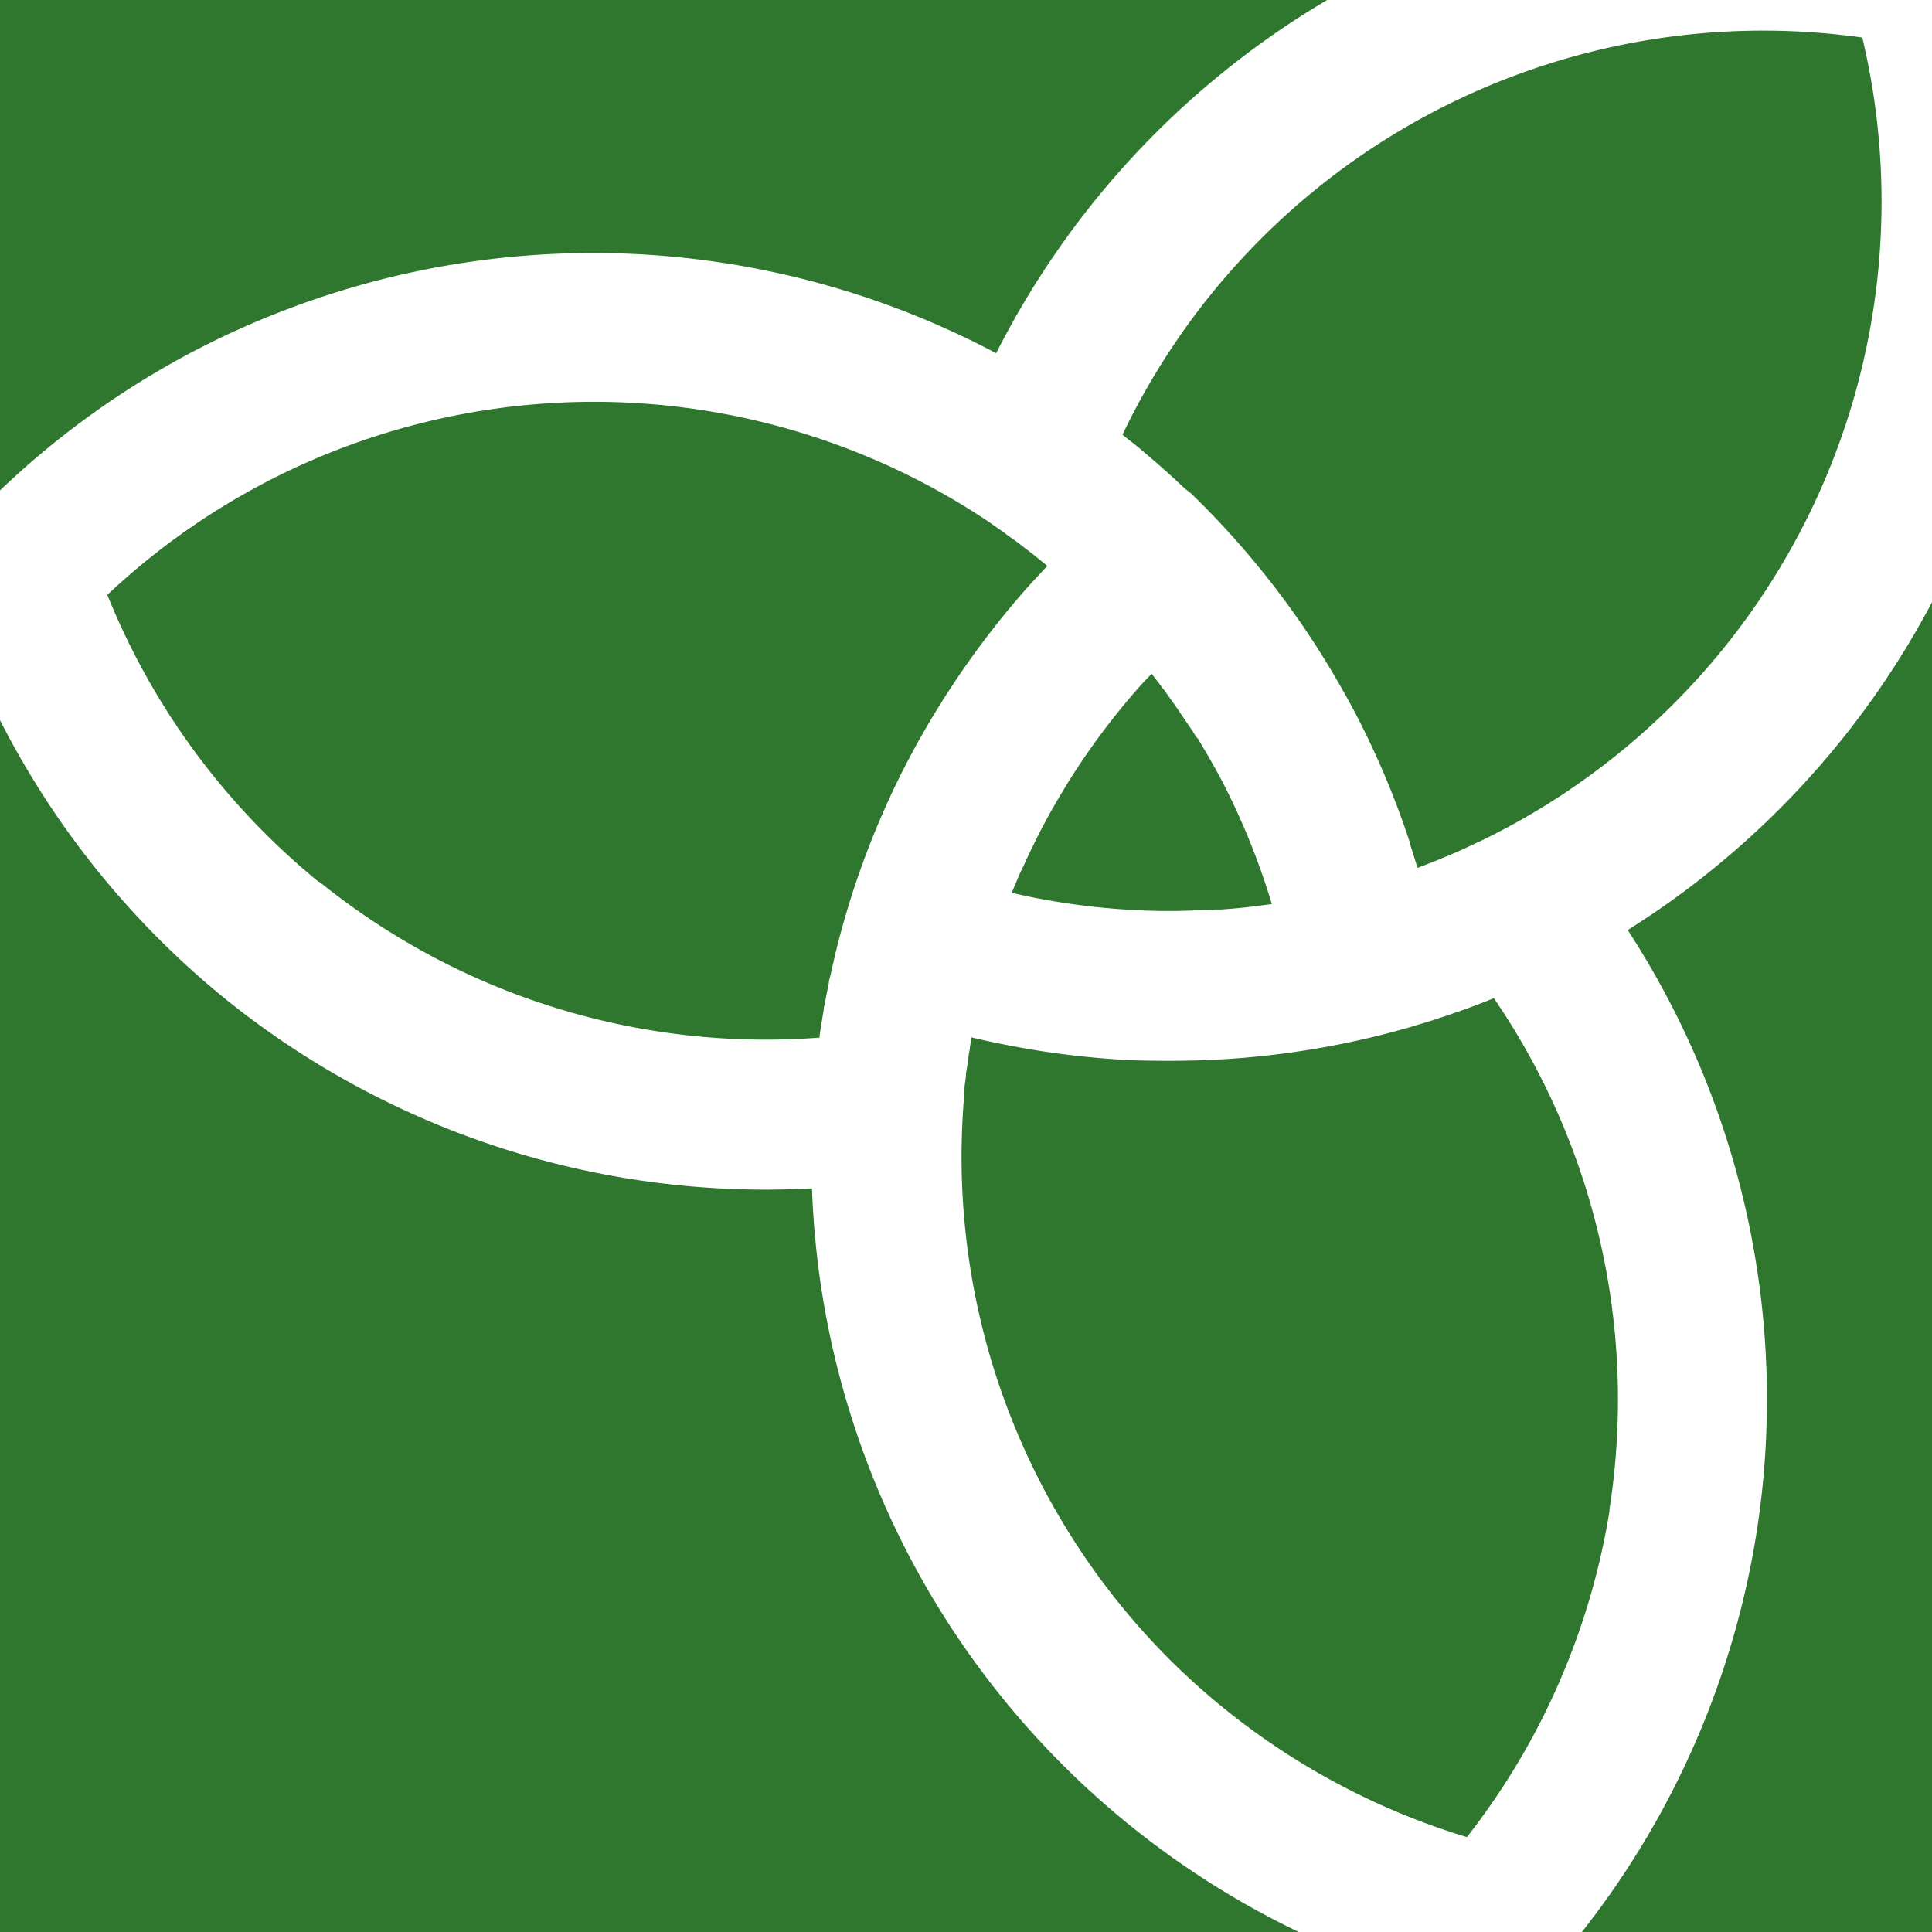
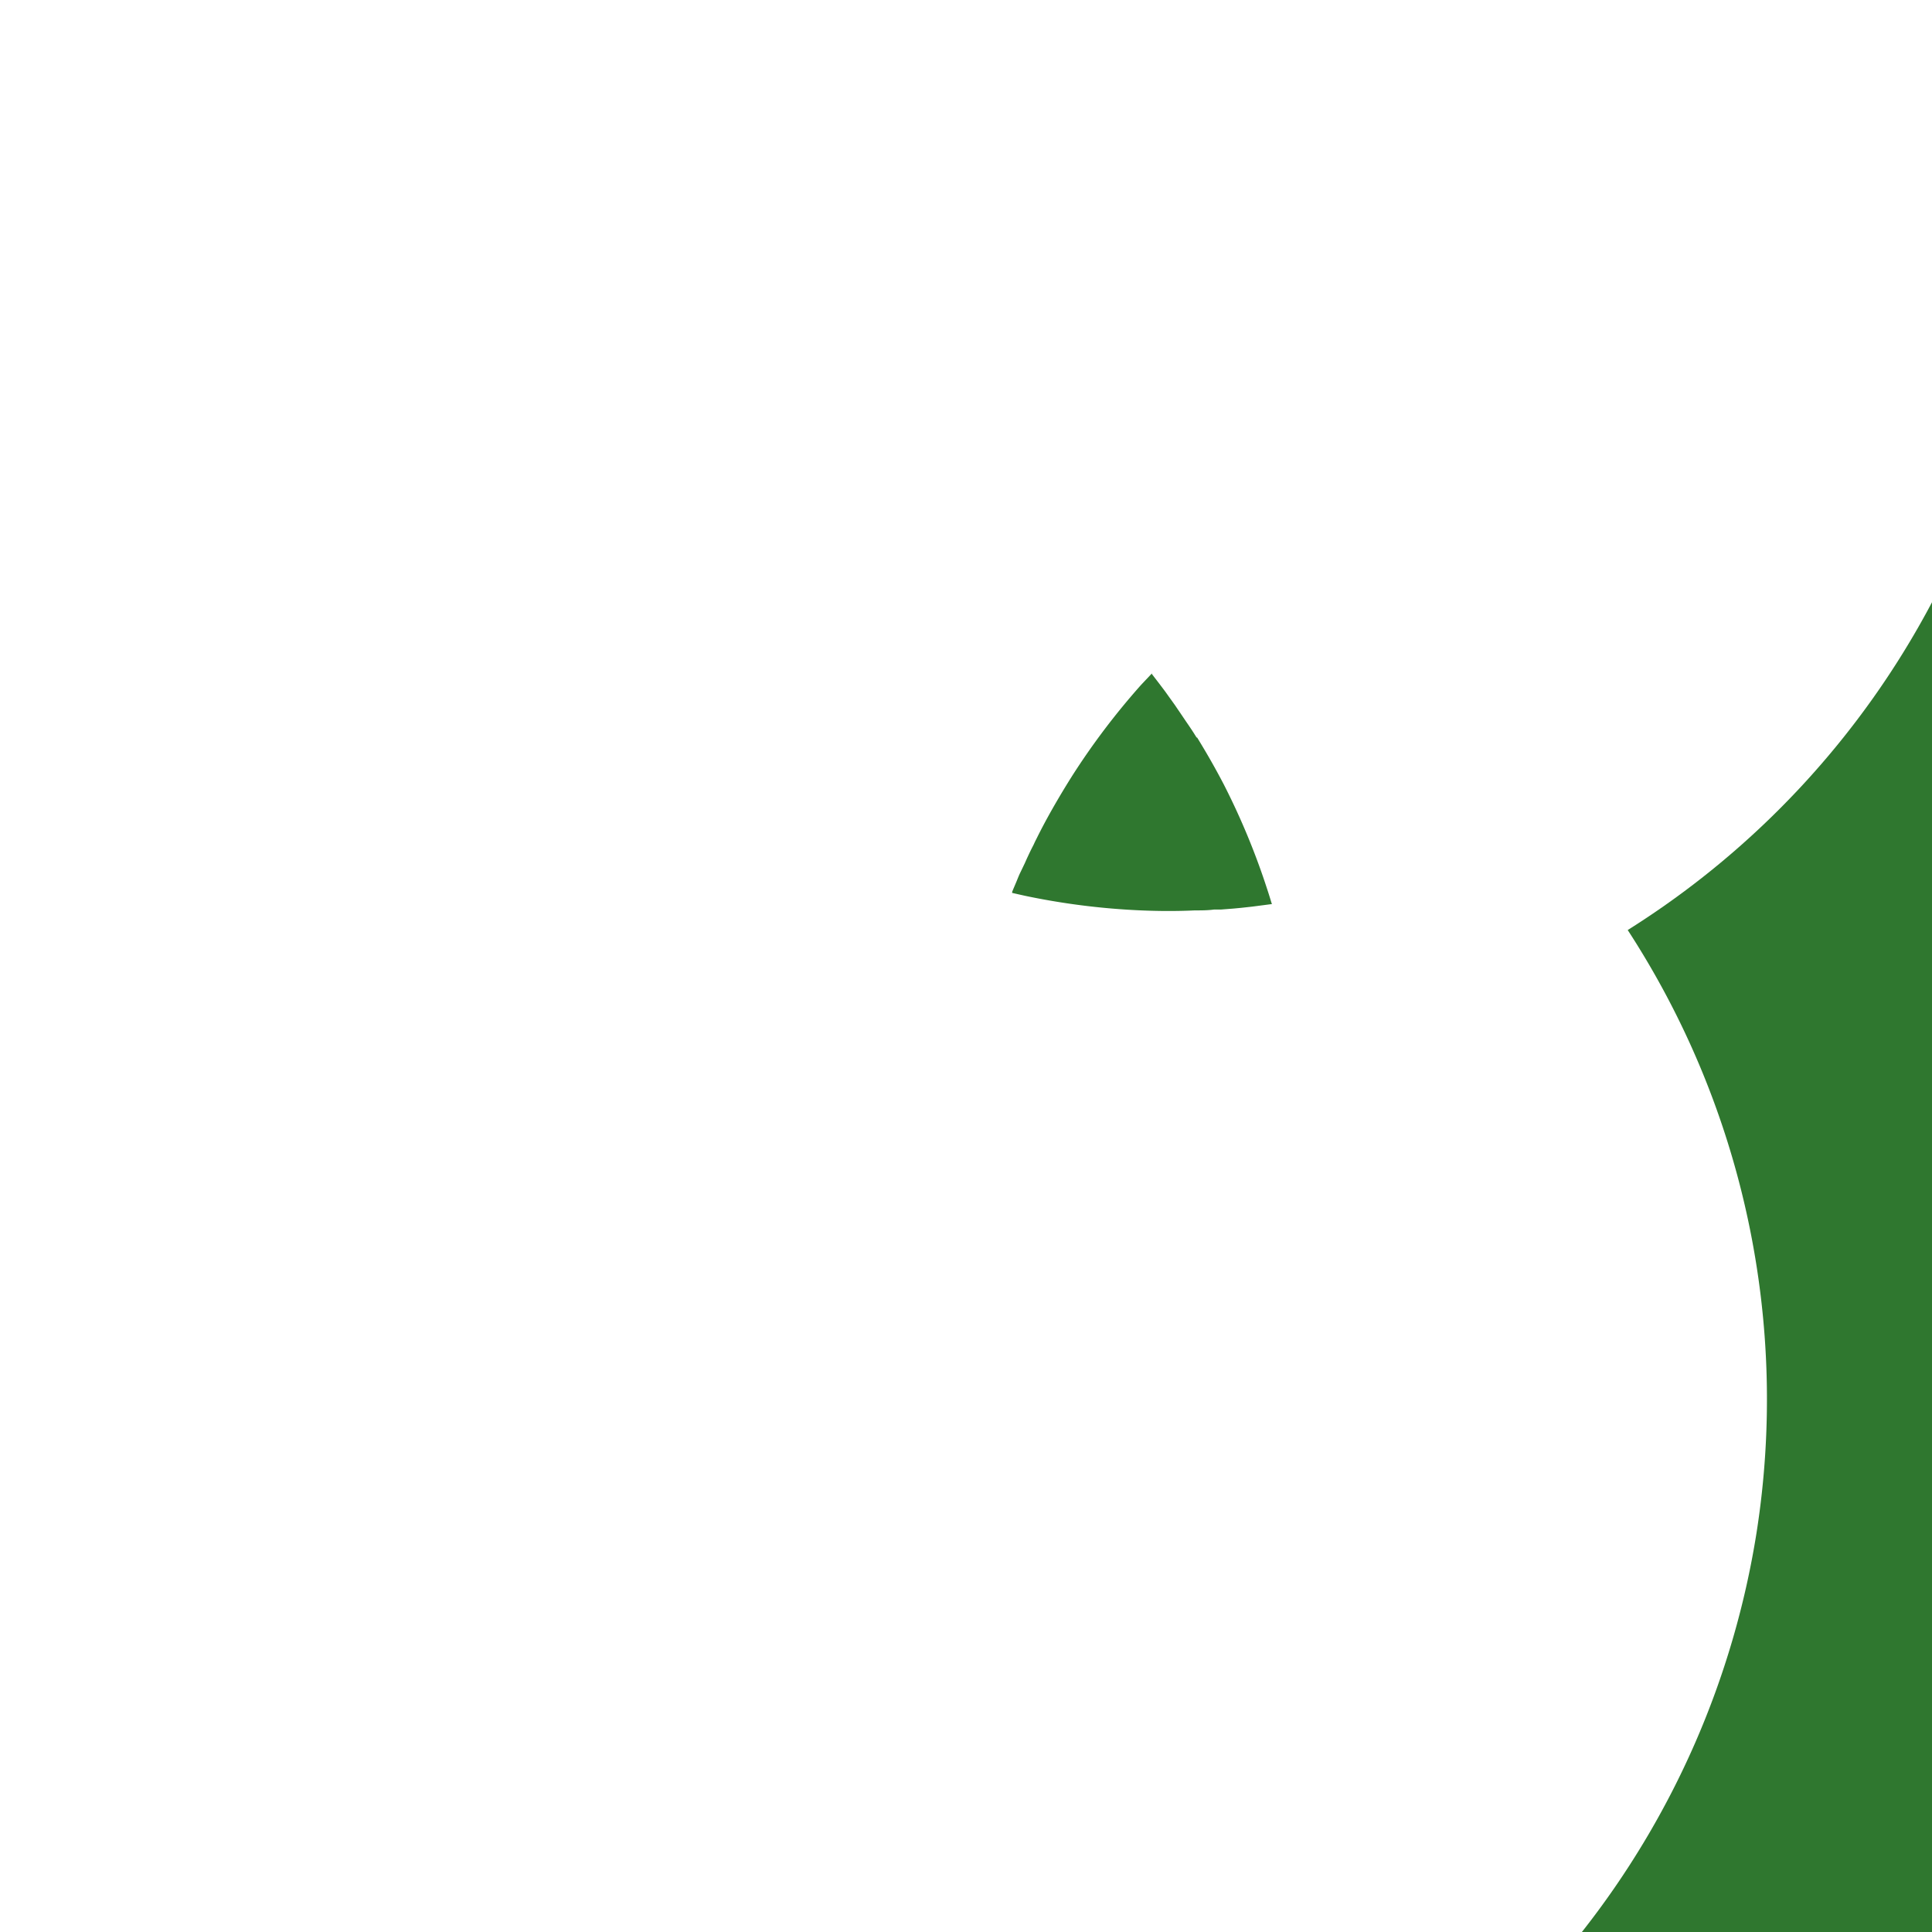
<svg xmlns="http://www.w3.org/2000/svg" id="gpo-icon" viewBox="0 0 180 180">
  <style>
    path { fill: #2F772F; }
    rect { fill: #FFFFFF; }
  </style>
  <rect width="180" height="180" />
  <path d="M111.48,68.71c-.31-.51-.64-1-1-1.52l-.33-.49-.68-1-.4-.56c-.22-.3-.43-.61-.65-.9l-.44-.58-.66-.86,0-.06c-.33.35-.66.7-1,1.06a66.88,66.88,0,0,0-6.45,8.52c-.85,1.35-1.69,2.77-2.47,4.21-.29.54-.57,1.08-.84,1.63-.09.17-.18.36-.26.54-.19.36-.37.73-.54,1.1-.1.21-.19.42-.28.62l-.48,1c-.1.22-.19.45-.28.67s-.29.68-.42,1l0,.1c.5.11,1,.23,1.49.33a66.33,66.33,0,0,0,10.52,1.3c1.65.07,3.33.08,5,0,.6,0,1.2,0,1.8-.08l.64,0,1.16-.09.74-.07,1-.11.77-.1,1-.13h.08c-.14-.46-.28-.92-.43-1.37A66.52,66.52,0,0,0,114,73.05c-.76-1.46-1.6-2.93-2.47-4.34" />
-   <path d="M97.58,52.73c-.23-.2-.47-.39-.71-.58l-.59-.48-.81-.62-.55-.43c-.3-.22-.6-.44-.91-.65l-.48-.36-1.42-1A66.12,66.12,0,0,0,10,55.42,66.62,66.62,0,0,0,29.69,82.16l.07,0a66.16,66.16,0,0,0,46.6,14.51l0-.17q.18-1.24.39-2.46c0-.13,0-.25.07-.37.12-.7.26-1.39.4-2.08,0-.25.1-.5.16-.75.13-.59.26-1.18.4-1.77.06-.24.11-.48.17-.71.2-.8.41-1.6.64-2.4h0a78.87,78.87,0,0,1,3.67-10.23c.87-2,1.81-3.92,2.84-5.82l0,0c.94-1.74,1.95-3.45,3-5.08a80.71,80.71,0,0,1,7.81-10.31l1.25-1.6-1.25,1.6C96.47,53.92,97,53.32,97.58,52.73Z" />
-   <path d="M131.33,78.53c.26.77.5,1.55.73,2.33l.86-.33.72-.28c.3-.11.58-.24.88-.36l.71-.3.94-.41.63-.29,1.55-.73A66.17,66.17,0,0,0,173.51,3.5a66.16,66.16,0,0,0-68.93,37l.14.12c.65.51,1.3,1,1.93,1.56l.3.26c.53.45,1.06.9,1.58,1.37l.58.52,1.32,1.22L111,46c.59.58,1.18,1.16,1.75,1.75h0a80.07,80.07,0,0,1,10.6,13.59c1.06,1.71,2.06,3.47,3,5.25a79.73,79.73,0,0,1,5,11.9" />
-   <path d="M139.18,93l-.18.07c-.77.31-1.53.6-2.31.89l-.4.14c-.65.23-1.3.46-1.95.67l-.75.25c-.57.18-1.14.36-1.71.52l-.72.22c-.8.22-1.59.44-2.39.64a80,80,0,0,1-17.07,2.39c-2,.06-4,.05-6,0A80,80,0,0,1,93,97.2c-.83-.17-1.66-.35-2.49-.55l-.15.94c0,.24-.08.48-.11.72s-.1.71-.14,1.06L90,100c0,.43-.1.87-.14,1.31,0,.13,0,.27,0,.4-.05.57-.1,1.15-.13,1.72h0a66.22,66.22,0,0,0,18.55,50.48l.24.25a66.63,66.63,0,0,0,28.15,17,66.54,66.54,0,0,0,13.28-30.36l0-.18A66.25,66.25,0,0,0,139.18,93Z" />
  <path d="M151.65,86.65a80.16,80.16,0,0,1,12,56.17h0A80.4,80.4,0,0,1,147.38,180H180V56.11A80.4,80.4,0,0,1,151.65,86.65Z" />
-   <path d="M18.34,32.57A81.05,81.05,0,0,1,35.68,26a80.16,80.16,0,0,1,57.13,6.91A80.33,80.33,0,0,1,123.65,0H0V45.69A79.73,79.73,0,0,1,18.34,32.57Z" />
-   <path d="M112.63,175.35a79.9,79.9,0,0,1-36.36-57.1q-.48-3.73-.62-7.53A80.2,80.2,0,0,1,20.91,93h0A80.54,80.54,0,0,1,0,67.1V180H121A79.24,79.24,0,0,1,112.63,175.35Z" />
</svg>